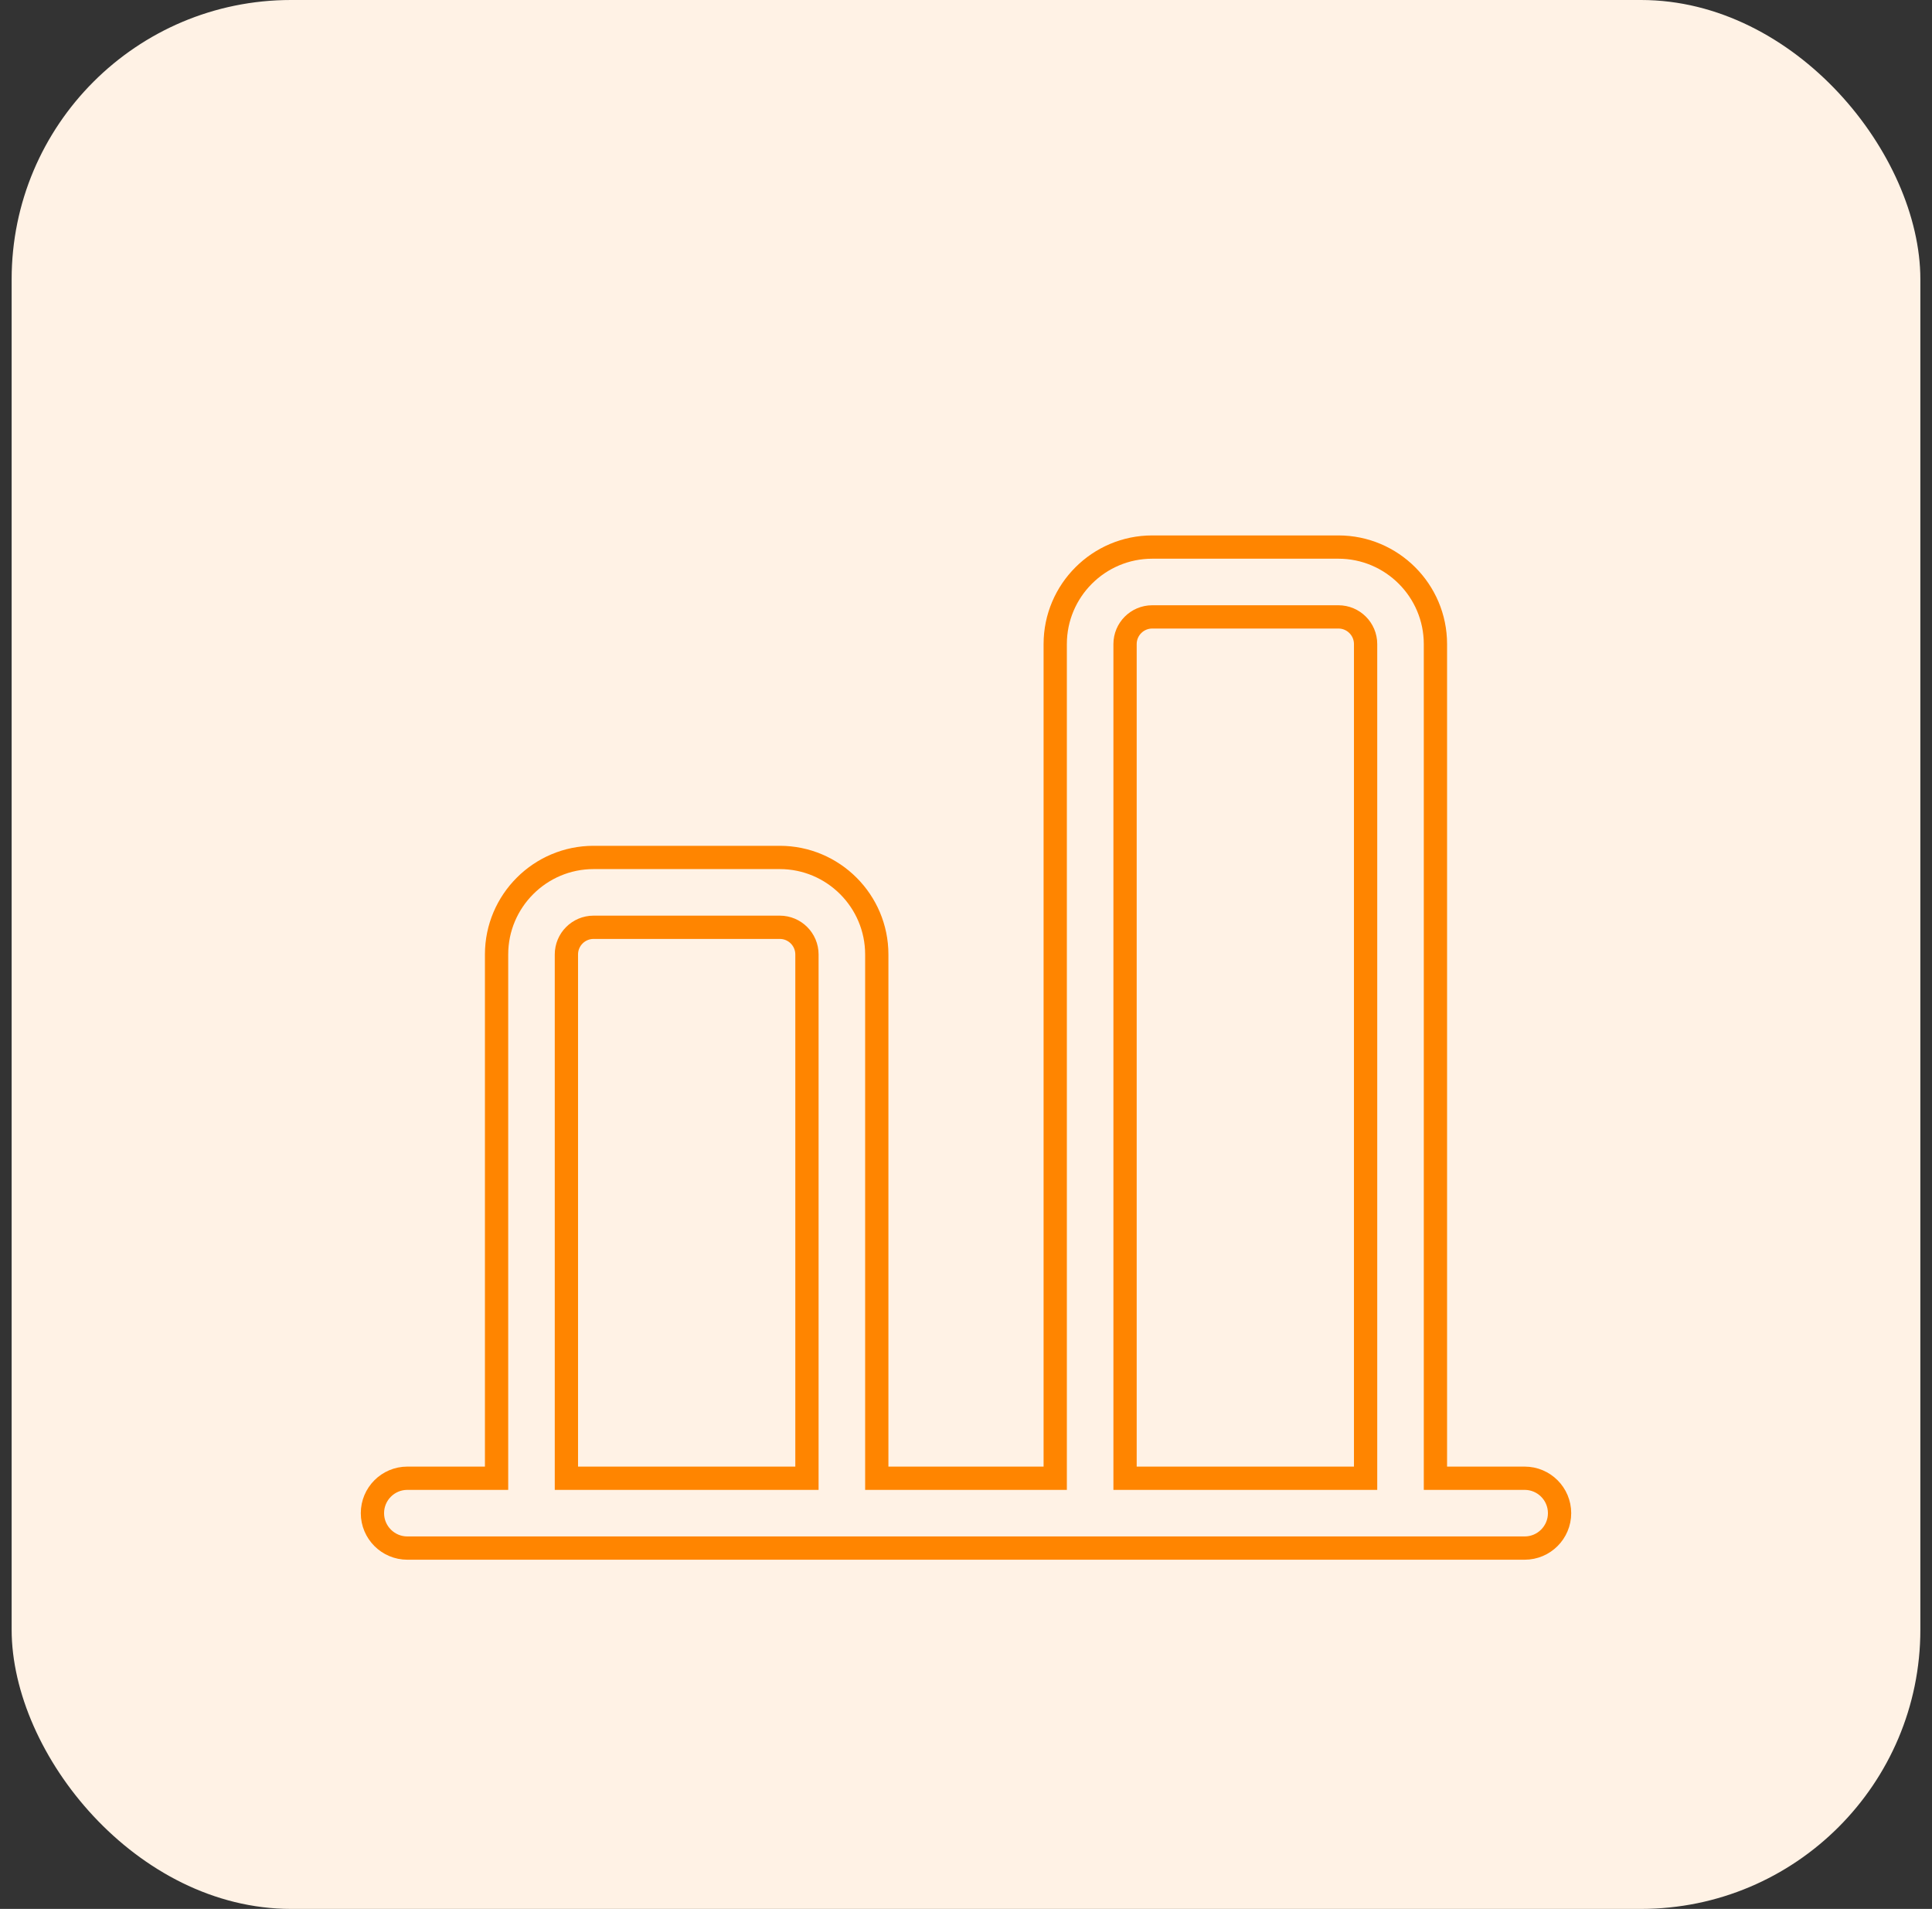
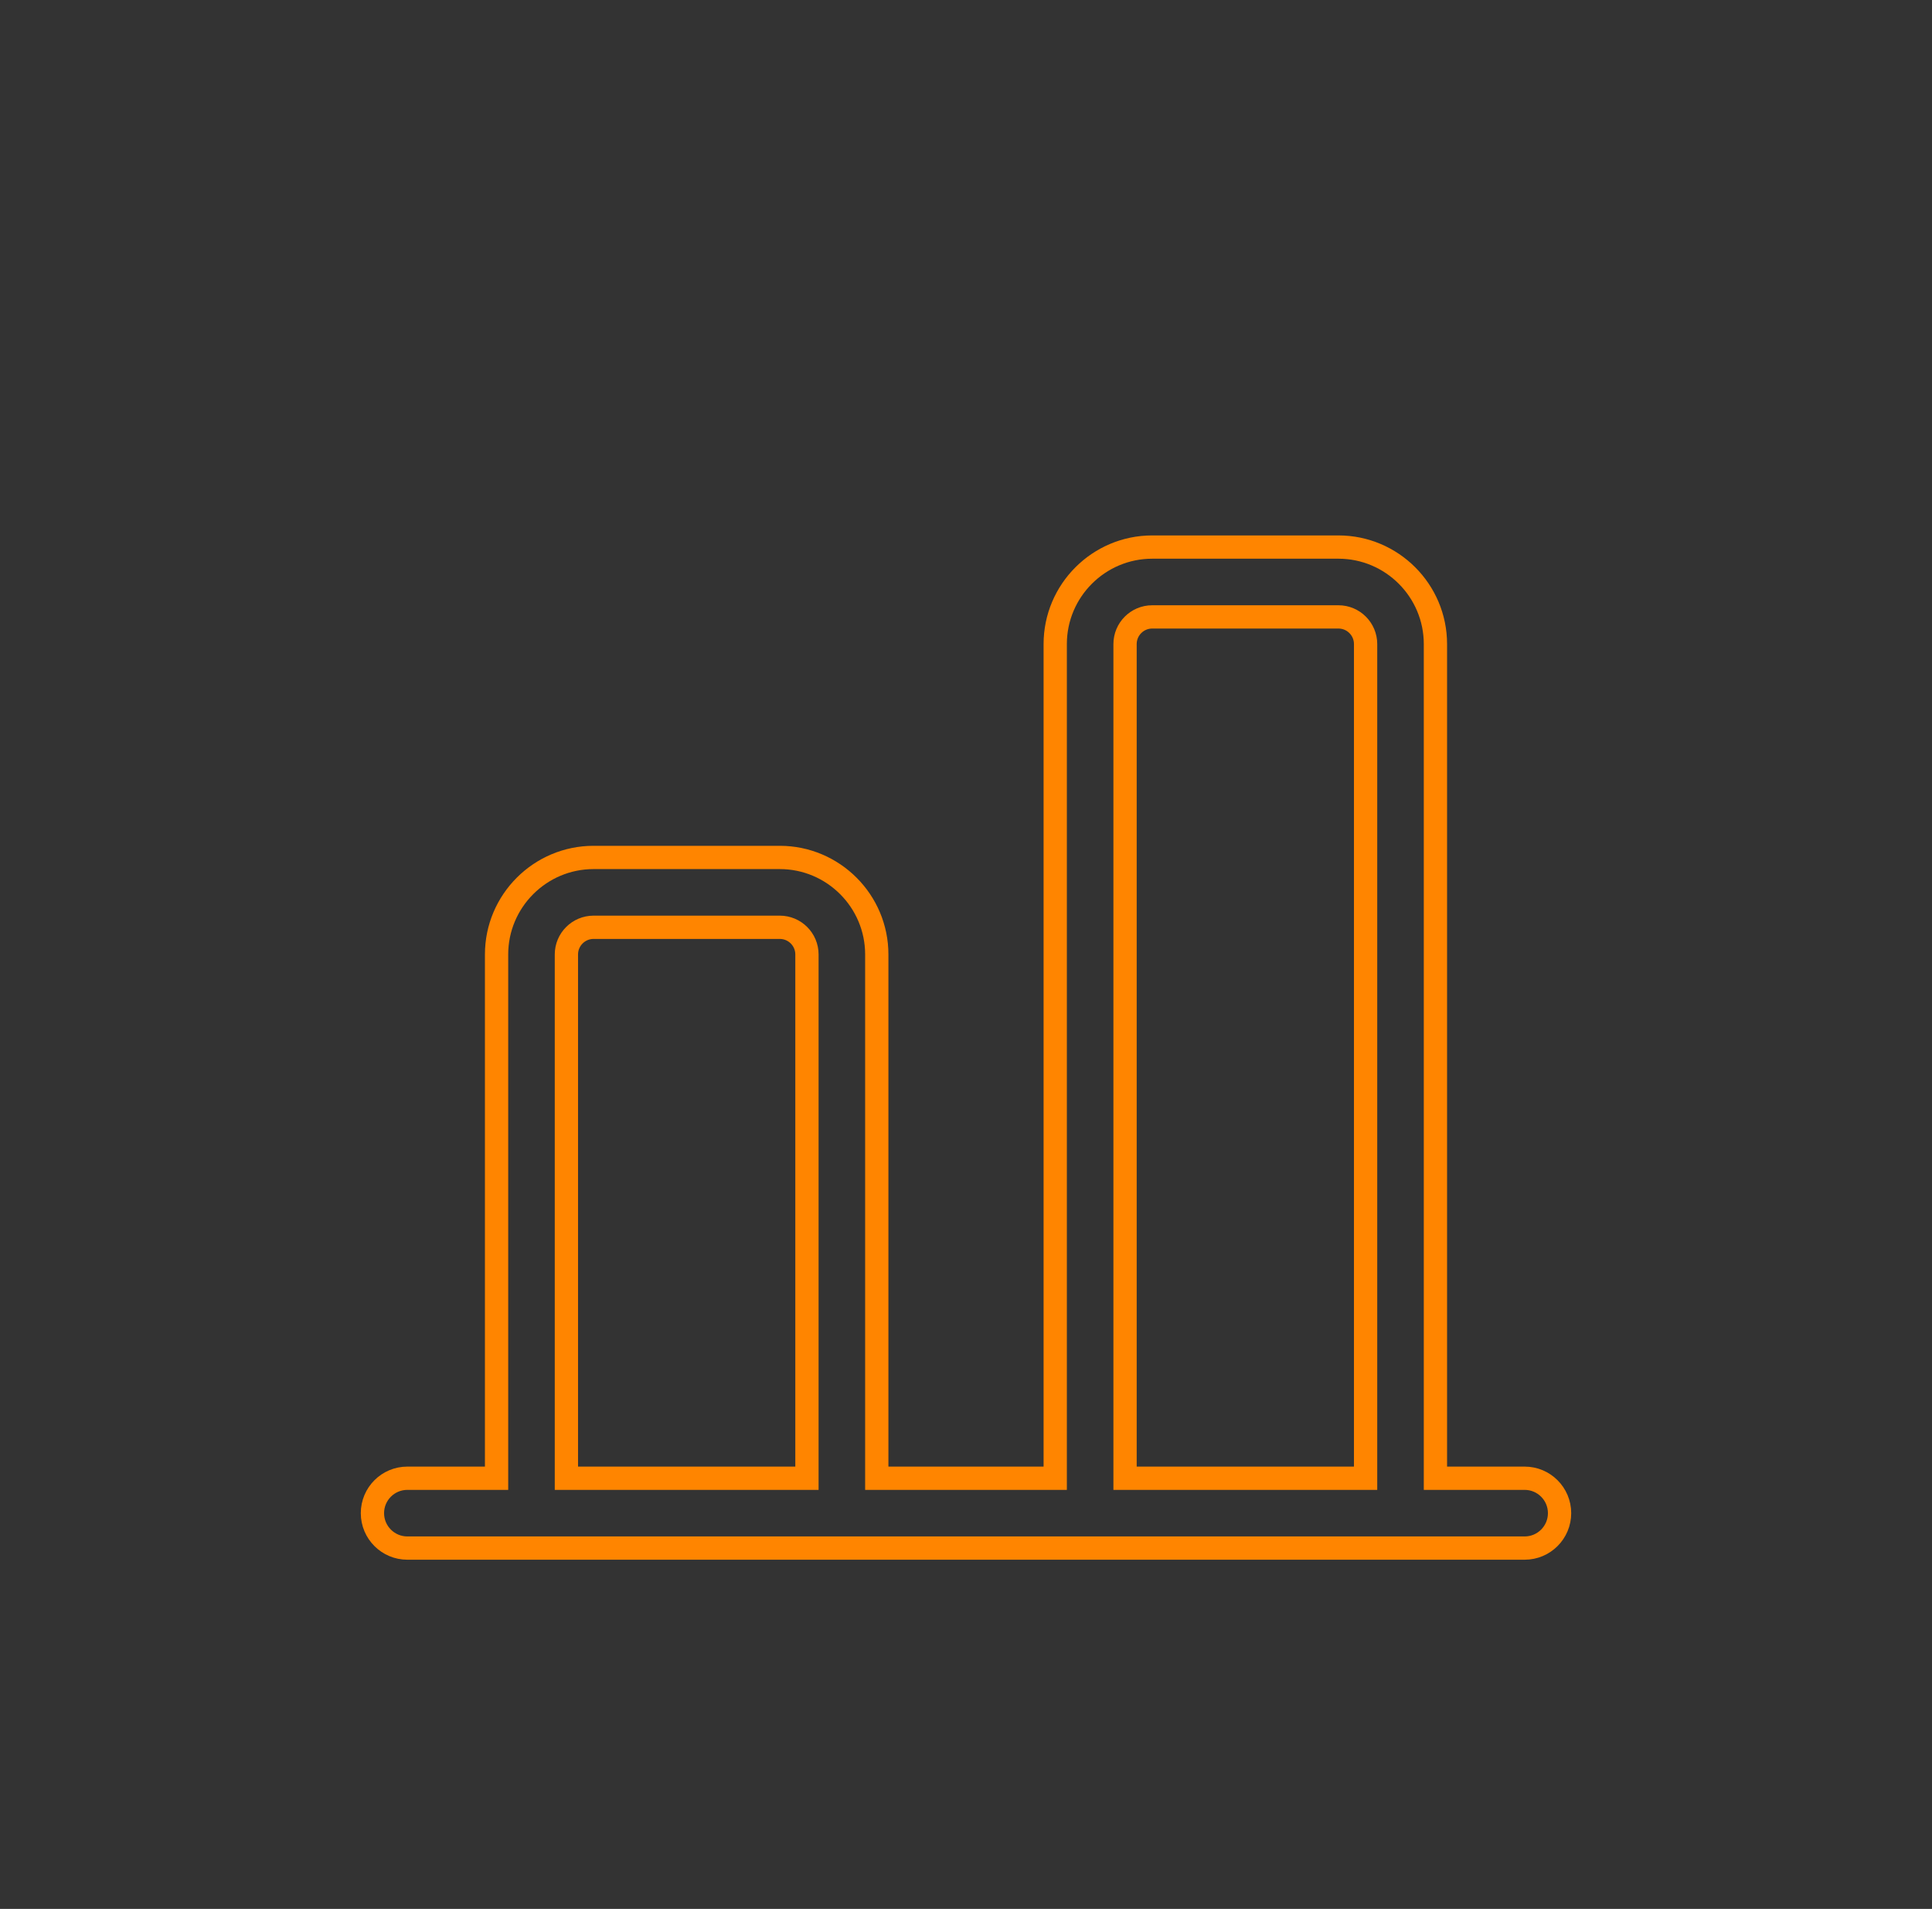
<svg xmlns="http://www.w3.org/2000/svg" width="83" height="82" viewBox="0 0 83 82" fill="none">
  <rect x="0" y="0" width="83" height="82" fill="#333333" stroke="none" />
-   <rect x="0.5" width="82" height="82" rx="12" fill="#FFF2E5" />
  <path d="M49.5 23.5H57.5C59.797 23.5 61.667 25.37 61.667 27.667V63.5H65.5C66.328 63.5 67 64.172 67 65C67 65.828 66.328 66.5 65.5 66.5H17.5C16.672 66.5 16 65.828 16 65C16 64.172 16.672 63.5 17.5 63.5H21.333V41C21.333 38.703 23.203 36.833 25.5 36.833H33.5C35.797 36.833 37.667 38.703 37.667 41V63.5H45.333V27.667C45.333 25.37 47.203 23.5 49.5 23.5ZM25.5 39.833C24.856 39.833 24.333 40.356 24.333 41V63.5H34.667V41C34.667 40.356 34.144 39.833 33.5 39.833H25.5ZM49.5 26.5C48.856 26.5 48.333 27.023 48.333 27.667V63.5H58.667V27.667C58.667 27.023 58.144 26.5 57.5 26.5H49.5Z" stroke="#FF8500" />
</svg>